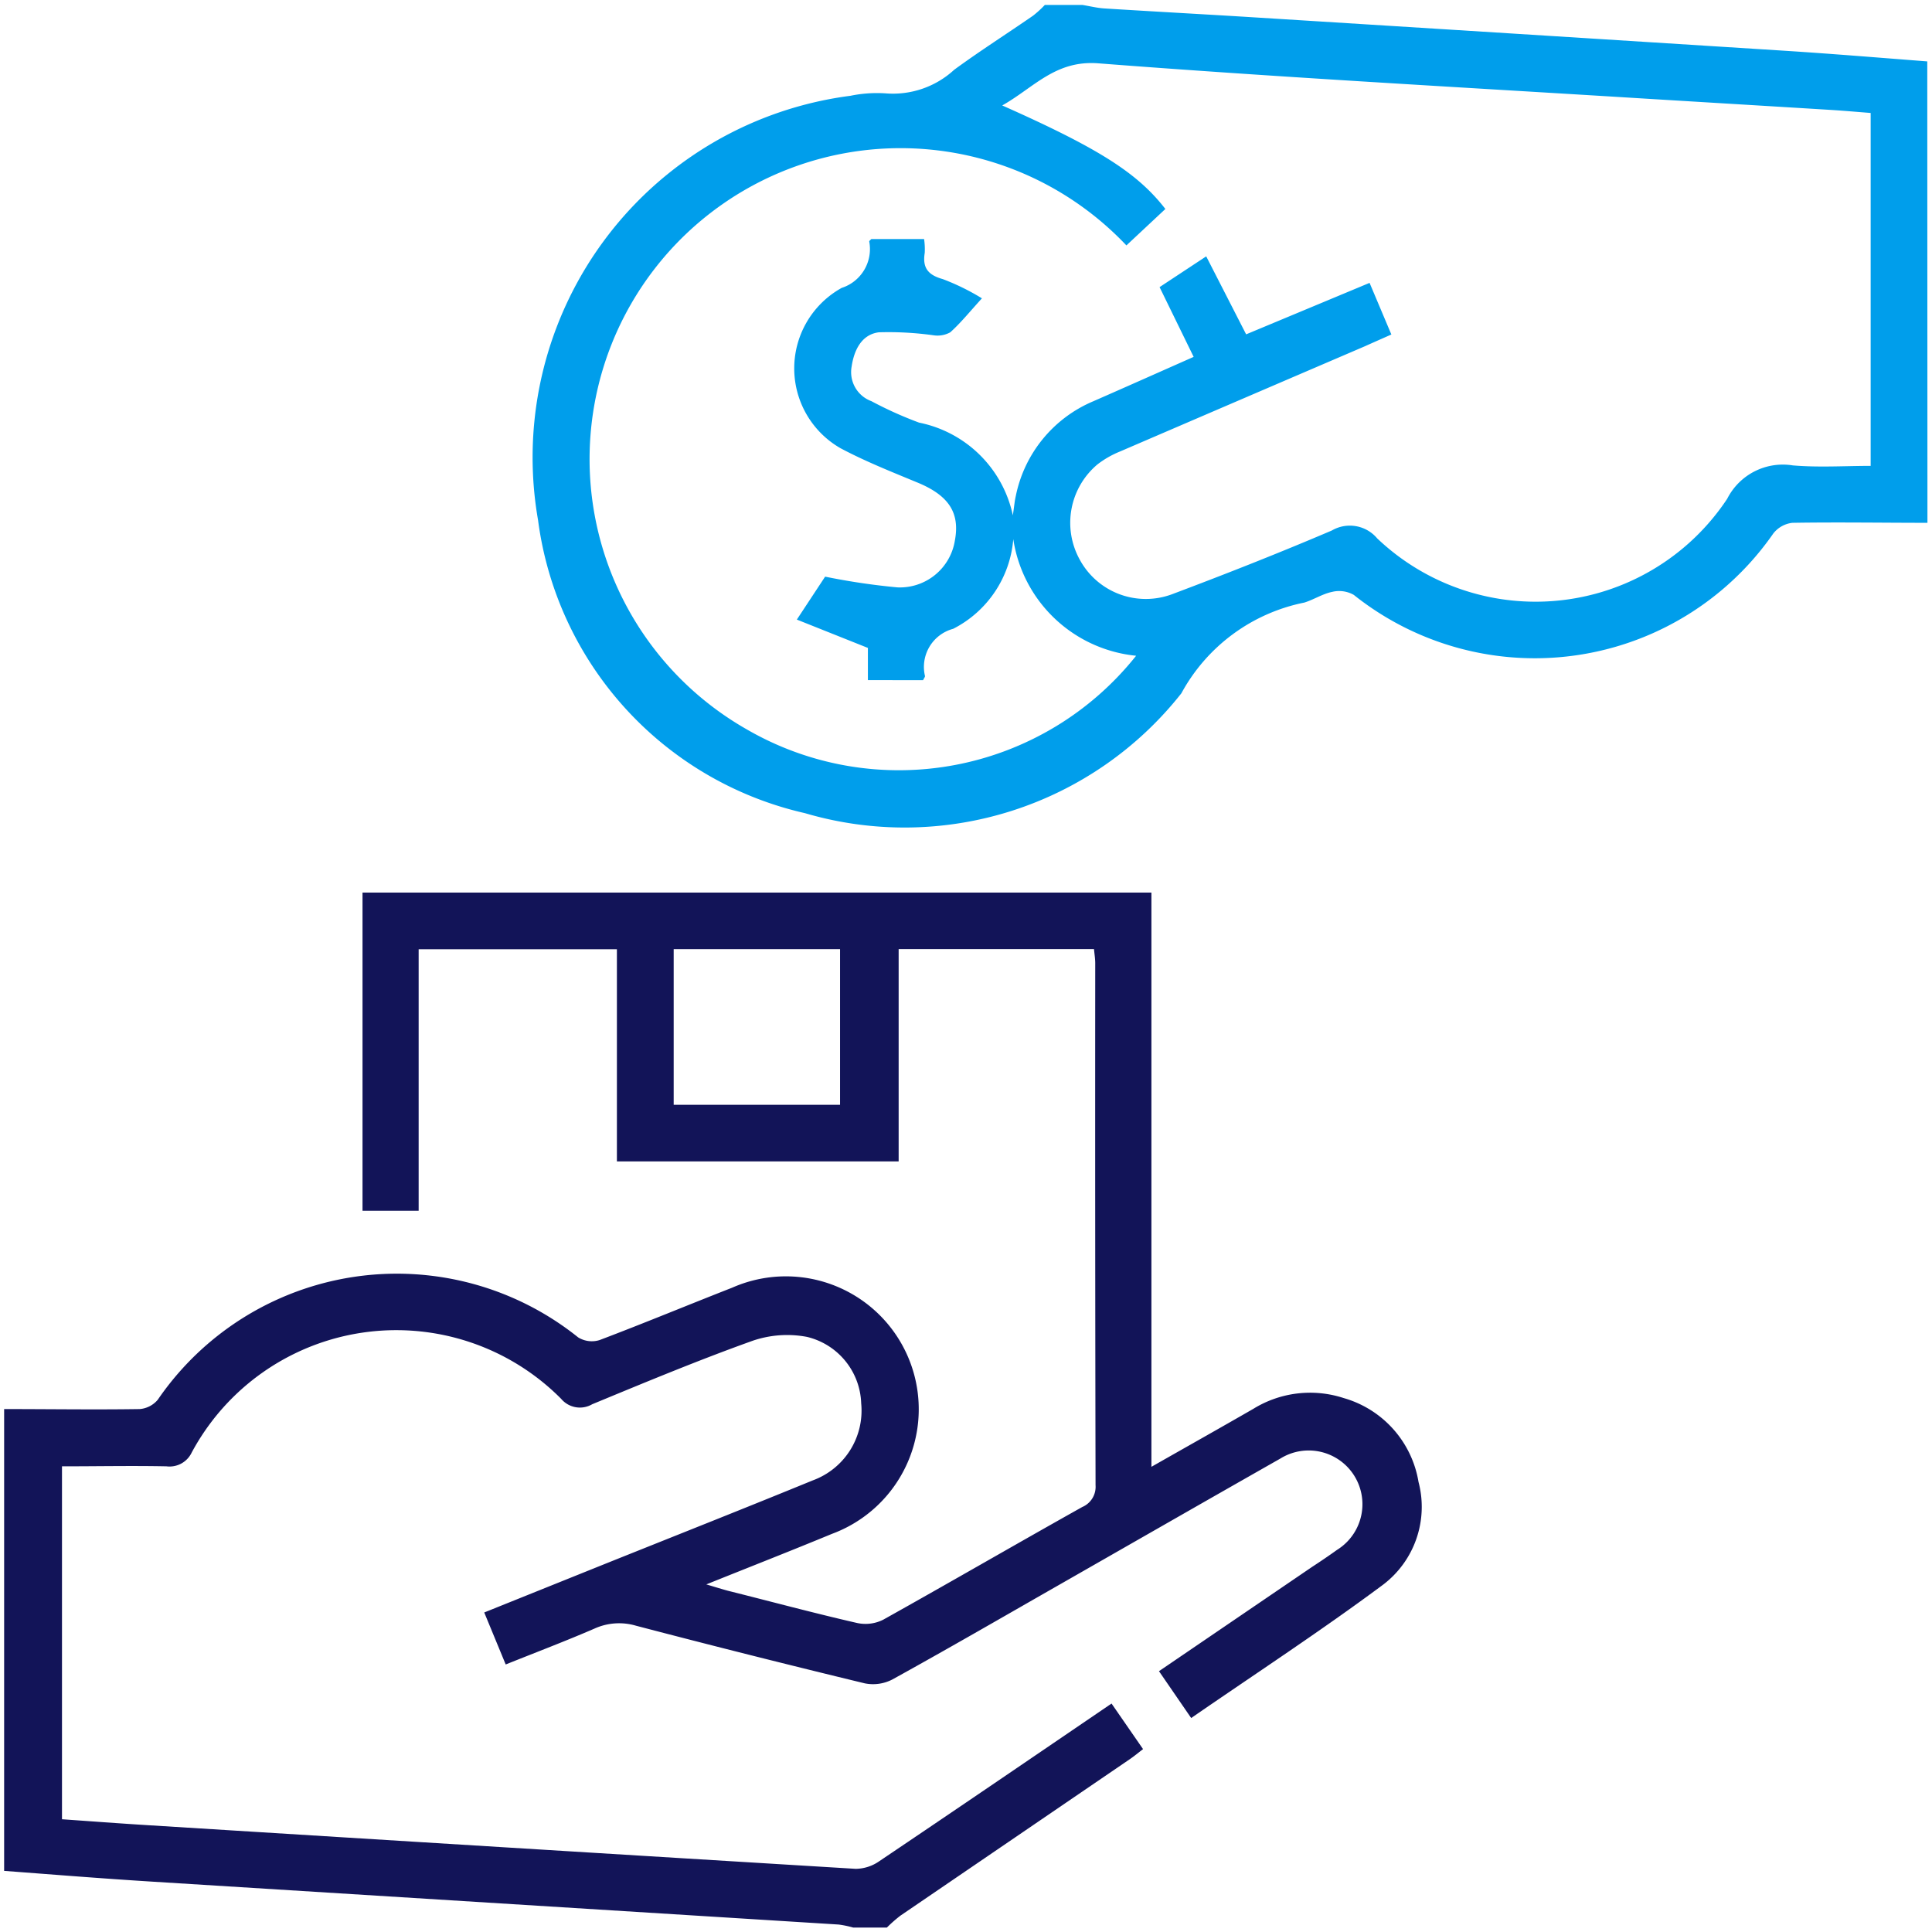
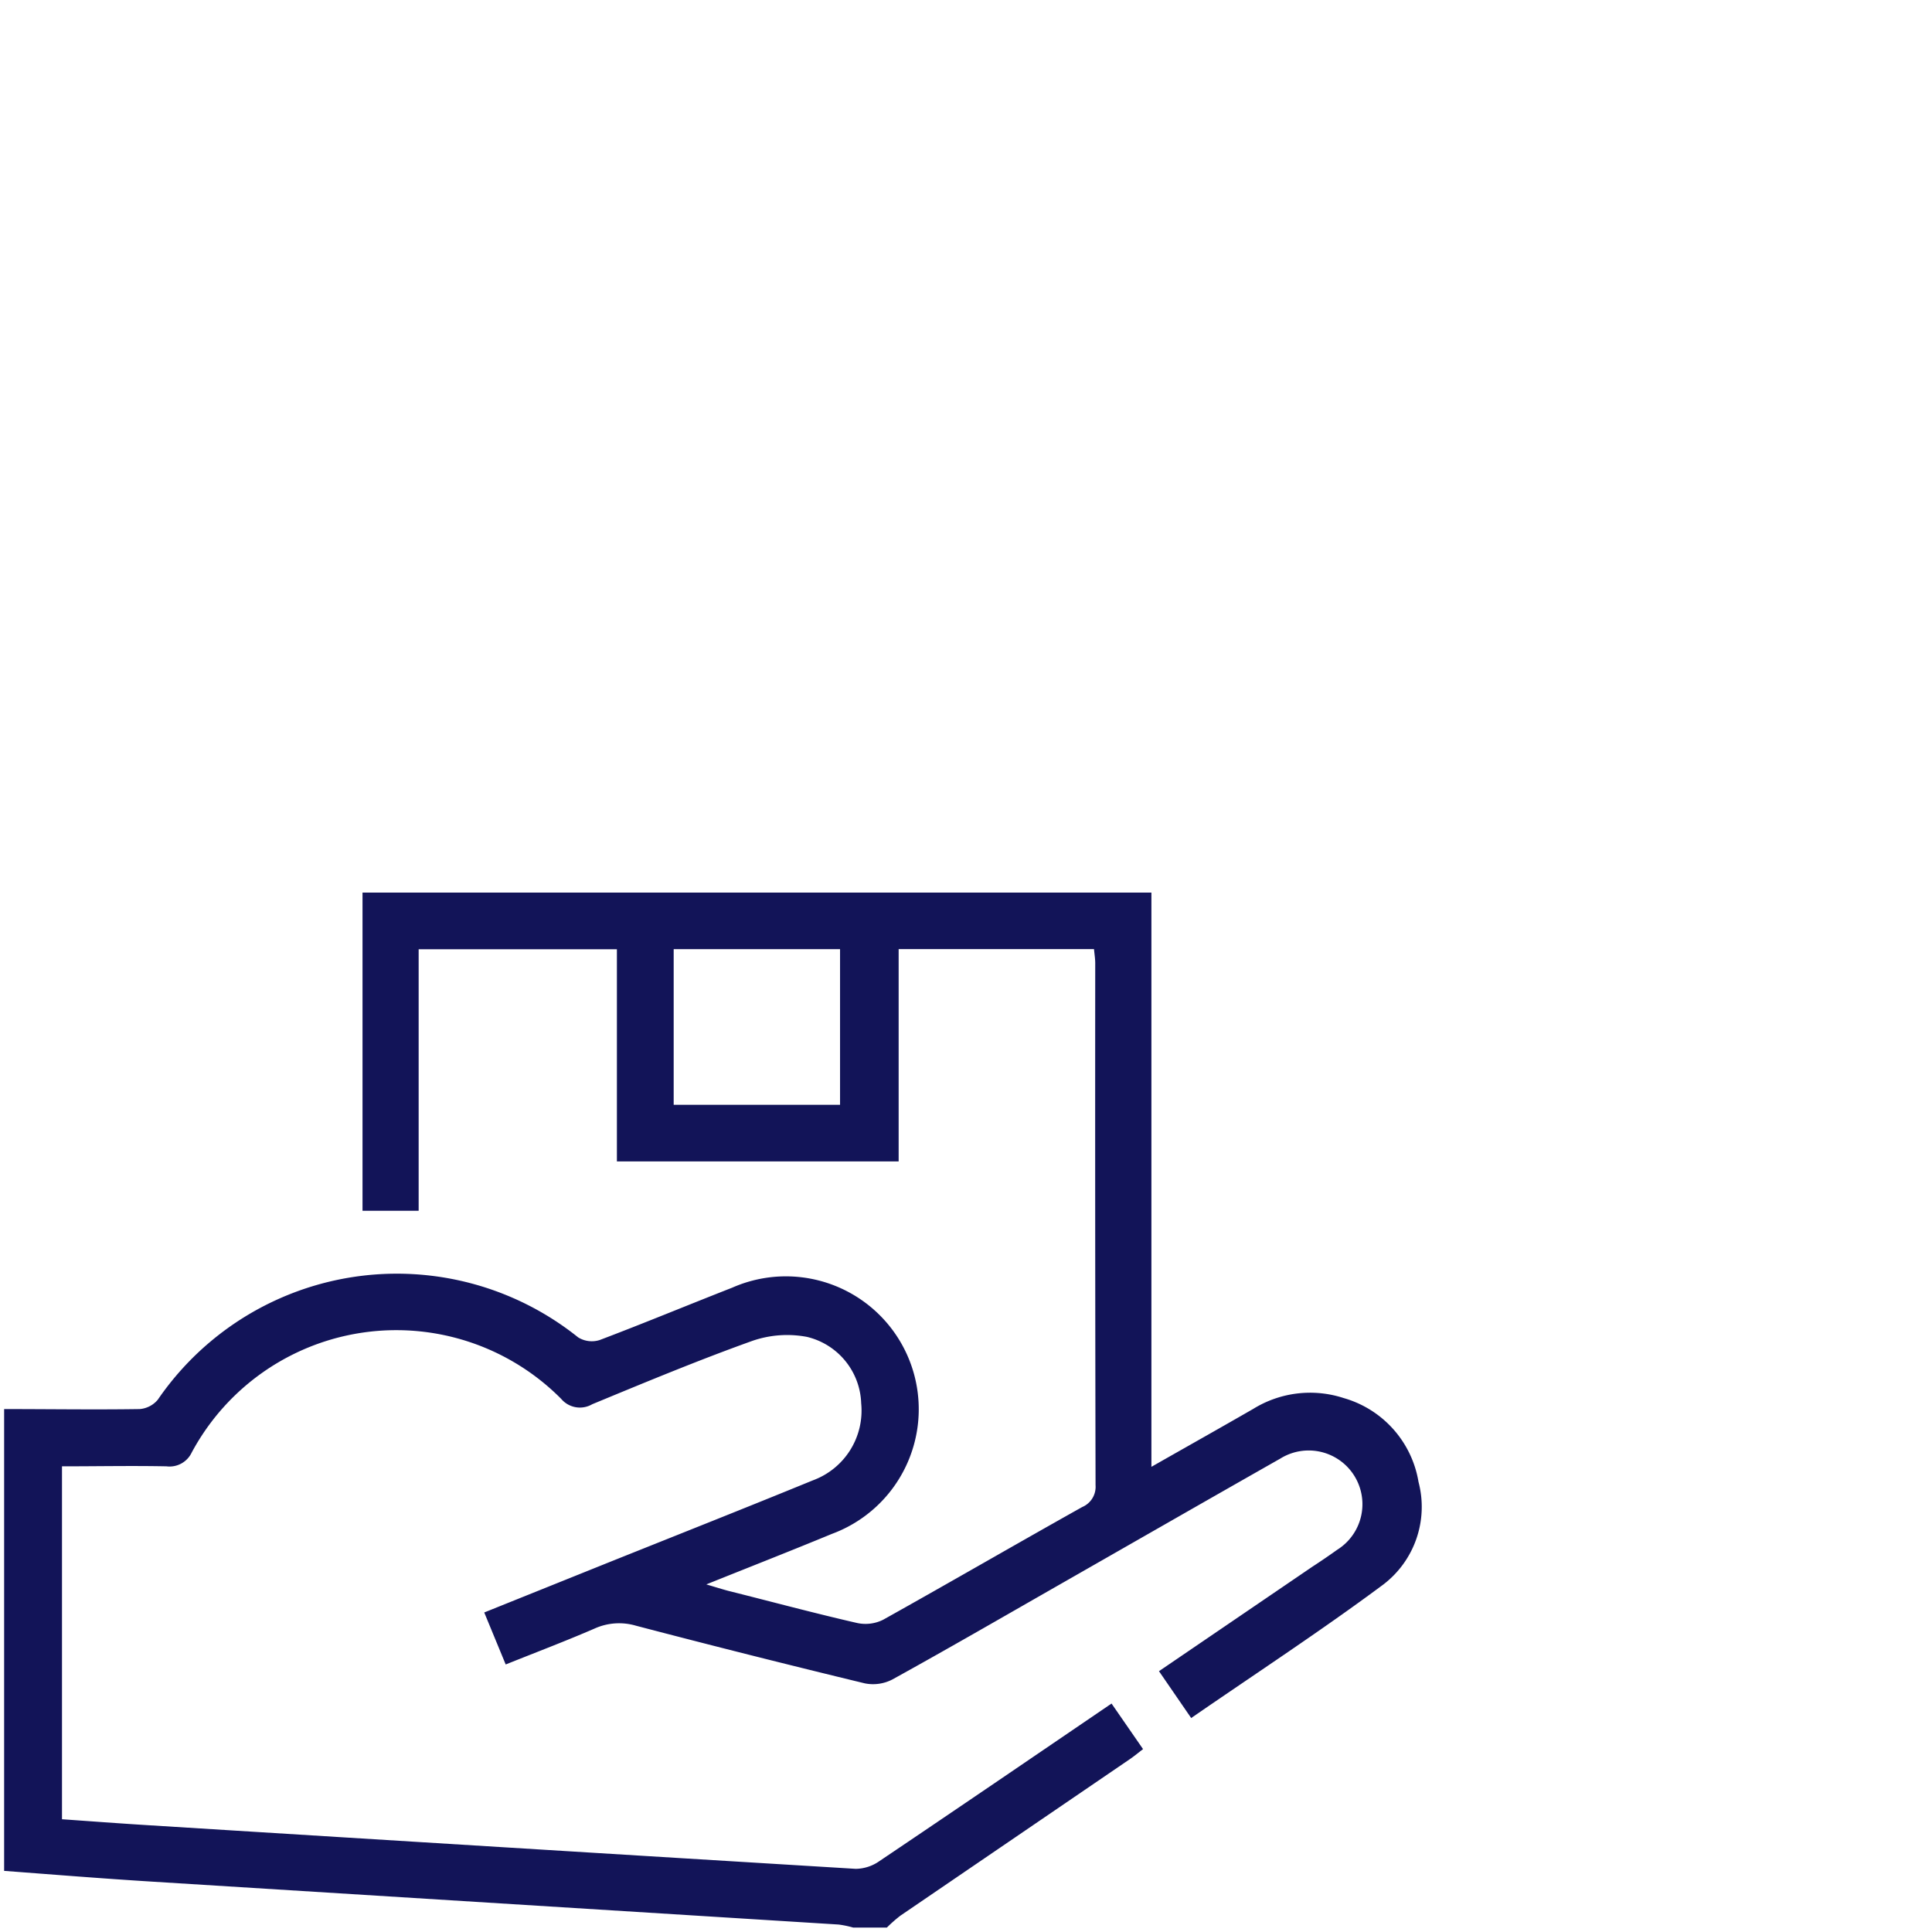
<svg xmlns="http://www.w3.org/2000/svg" width="36" height="36" viewBox="0 0 36 36">
  <defs>
    <clipPath id="clip-path">
      <rect id="Rectangle_1855" data-name="Rectangle 1855" width="36" height="36" fill="#121458" />
    </clipPath>
  </defs>
  <g id="Group_2153" data-name="Group 2153" transform="translate(0.194 0.194)">
    <g id="Group_2152" data-name="Group 2152" transform="translate(-0.194 -0.194)" clip-path="url(#clip-path)">
      <path id="Path_1170" data-name="Path 1170" d="M0,246.1c.84,0,1.679.013,2.518,0a.491.491,0,0,0,.337-.174,5.4,5.4,0,0,1,7.833-1.162.484.484,0,0,0,.4.05c.827-.313,1.645-.653,2.468-.975a2.476,2.476,0,1,1,1.862,4.586c-.752.311-1.51.608-2.342.942.183.054.3.091.409.12.8.2,1.6.416,2.405.6a.735.735,0,0,0,.482-.062c1.241-.693,2.47-1.406,3.709-2.1a.409.409,0,0,0,.248-.407q-.01-4.863-.006-9.726c0-.08-.013-.16-.023-.263h-3.64v3.956H11.41v-3.953H7.716v4.873H6.67v-5.929h14.7v10.7c.675-.384,1.289-.729,1.9-1.081a2.014,2.014,0,0,1,1.683-.2,1.957,1.957,0,0,1,1.394,1.563,1.82,1.82,0,0,1-.661,1.915c-1.157.86-2.366,1.65-3.575,2.484l-.6-.873,2.857-1.946c.154-.1.311-.207.462-.315a1,1,0,1,0-1.059-1.7c-1.409.8-2.812,1.605-4.218,2.408-1,.572-2,1.15-3.009,1.707a.781.781,0,0,1-.514.073q-2.138-.517-4.267-1.075a1.111,1.111,0,0,0-.772.055c-.533.231-1.077.437-1.653.668l-.4-.969,2.3-.925c1.275-.511,2.552-1.016,3.824-1.537a1.384,1.384,0,0,0,.9-1.435,1.317,1.317,0,0,0-1.01-1.238,1.984,1.984,0,0,0-1.015.073c-1.008.361-2,.774-2.987,1.182a.456.456,0,0,1-.578-.1,4.327,4.327,0,0,0-6.885,1,.457.457,0,0,1-.47.257c-.64-.013-1.28,0-1.947,0v6.576c.527.037,1.058.077,1.59.11q6.6.412,13.2.814a.782.782,0,0,0,.443-.145c1.431-.963,2.855-1.935,4.324-2.935l.587.849c-.088.068-.165.132-.247.188q-2.137,1.458-4.275,2.916a2.616,2.616,0,0,0-.251.221h-.63a1.861,1.861,0,0,0-.269-.056q-6.4-.4-12.8-.8c-.917-.057-1.834-.131-2.75-.2V246.1m15.576-8.57h-3.1v2.9h3.1Z" transform="translate(0.085 -219.844)" fill="#121458" />
-       <path id="Path_1171" data-name="Path 1171" d="M166.589,9.657c-.839,0-1.678-.014-2.517,0a.526.526,0,0,0-.356.2A5.409,5.409,0,0,1,155.9,11a.552.552,0,0,0-.4-.057c-.179.036-.343.144-.521.2a3.359,3.359,0,0,0-2.292,1.691,6.569,6.569,0,0,1-7.014,2.233A6.46,6.46,0,0,1,140.7,9.608,6.793,6.793,0,0,1,146.52,1.7a2.447,2.447,0,0,1,.661-.045,1.683,1.683,0,0,0,1.273-.44c.479-.351.981-.67,1.47-1.008a2,2,0,0,0,.219-.2h.7c.135.022.27.056.407.065.918.058,1.837.107,2.755.164q4.952.309,9.9.623c.894.057,1.787.131,2.681.2Zm-19.743,2.931v-.6l-1.324-.528.527-.8a12.521,12.521,0,0,0,1.348.2,1.038,1.038,0,0,0,1.069-.869c.1-.526-.118-.847-.7-1.086-.483-.2-.972-.394-1.432-.639a1.714,1.714,0,0,1,.025-2.987.759.759,0,0,0,.512-.863c0-.015.028-.034.039-.047h.983a1.313,1.313,0,0,1,.012.258c-.044.275.057.411.337.489a4.3,4.3,0,0,1,.729.358c-.224.245-.392.455-.59.633a.49.49,0,0,1-.316.055,6.065,6.065,0,0,0-1.016-.055c-.317.041-.46.326-.506.638a.576.576,0,0,0,.368.645,7.183,7.183,0,0,0,.889.4,2.236,2.236,0,0,1,1.747,1.728c.029-.2.035-.277.054-.356a2.439,2.439,0,0,1,1.445-1.77c.614-.269,1.226-.542,1.87-.827l-.635-1.3.869-.573.744,1.453,2.3-.959.406.962c-.188.083-.346.153-.5.222q-2.279.978-4.556,1.958a1.77,1.77,0,0,0-.421.241,1.42,1.42,0,0,0-.329,1.775,1.4,1.4,0,0,0,1.713.646c1-.376,2-.77,2.984-1.19a.666.666,0,0,1,.845.147,4.282,4.282,0,0,0,6.522-.738,1.162,1.162,0,0,1,1.222-.622c.481.041.968.009,1.451.009V2.02c-.258-.02-.5-.042-.745-.057-1.292-.08-2.583-.156-3.875-.236-3.258-.2-6.517-.38-9.771-.632-.8-.062-1.2.452-1.791.785,1.8.8,2.52,1.258,3.04,1.929l-.726.679a5.794,5.794,0,1,0-7.072,9.019,5.65,5.65,0,0,0,7.253-1.373,2.571,2.571,0,0,1-2.289-2.173,2.062,2.062,0,0,1-1.12,1.671.735.735,0,0,0-.525.881c0,.018-.018.039-.036.076Z" transform="translate(-130.674 0.085)" fill="#009eeb" />
    </g>
  </g>
</svg>